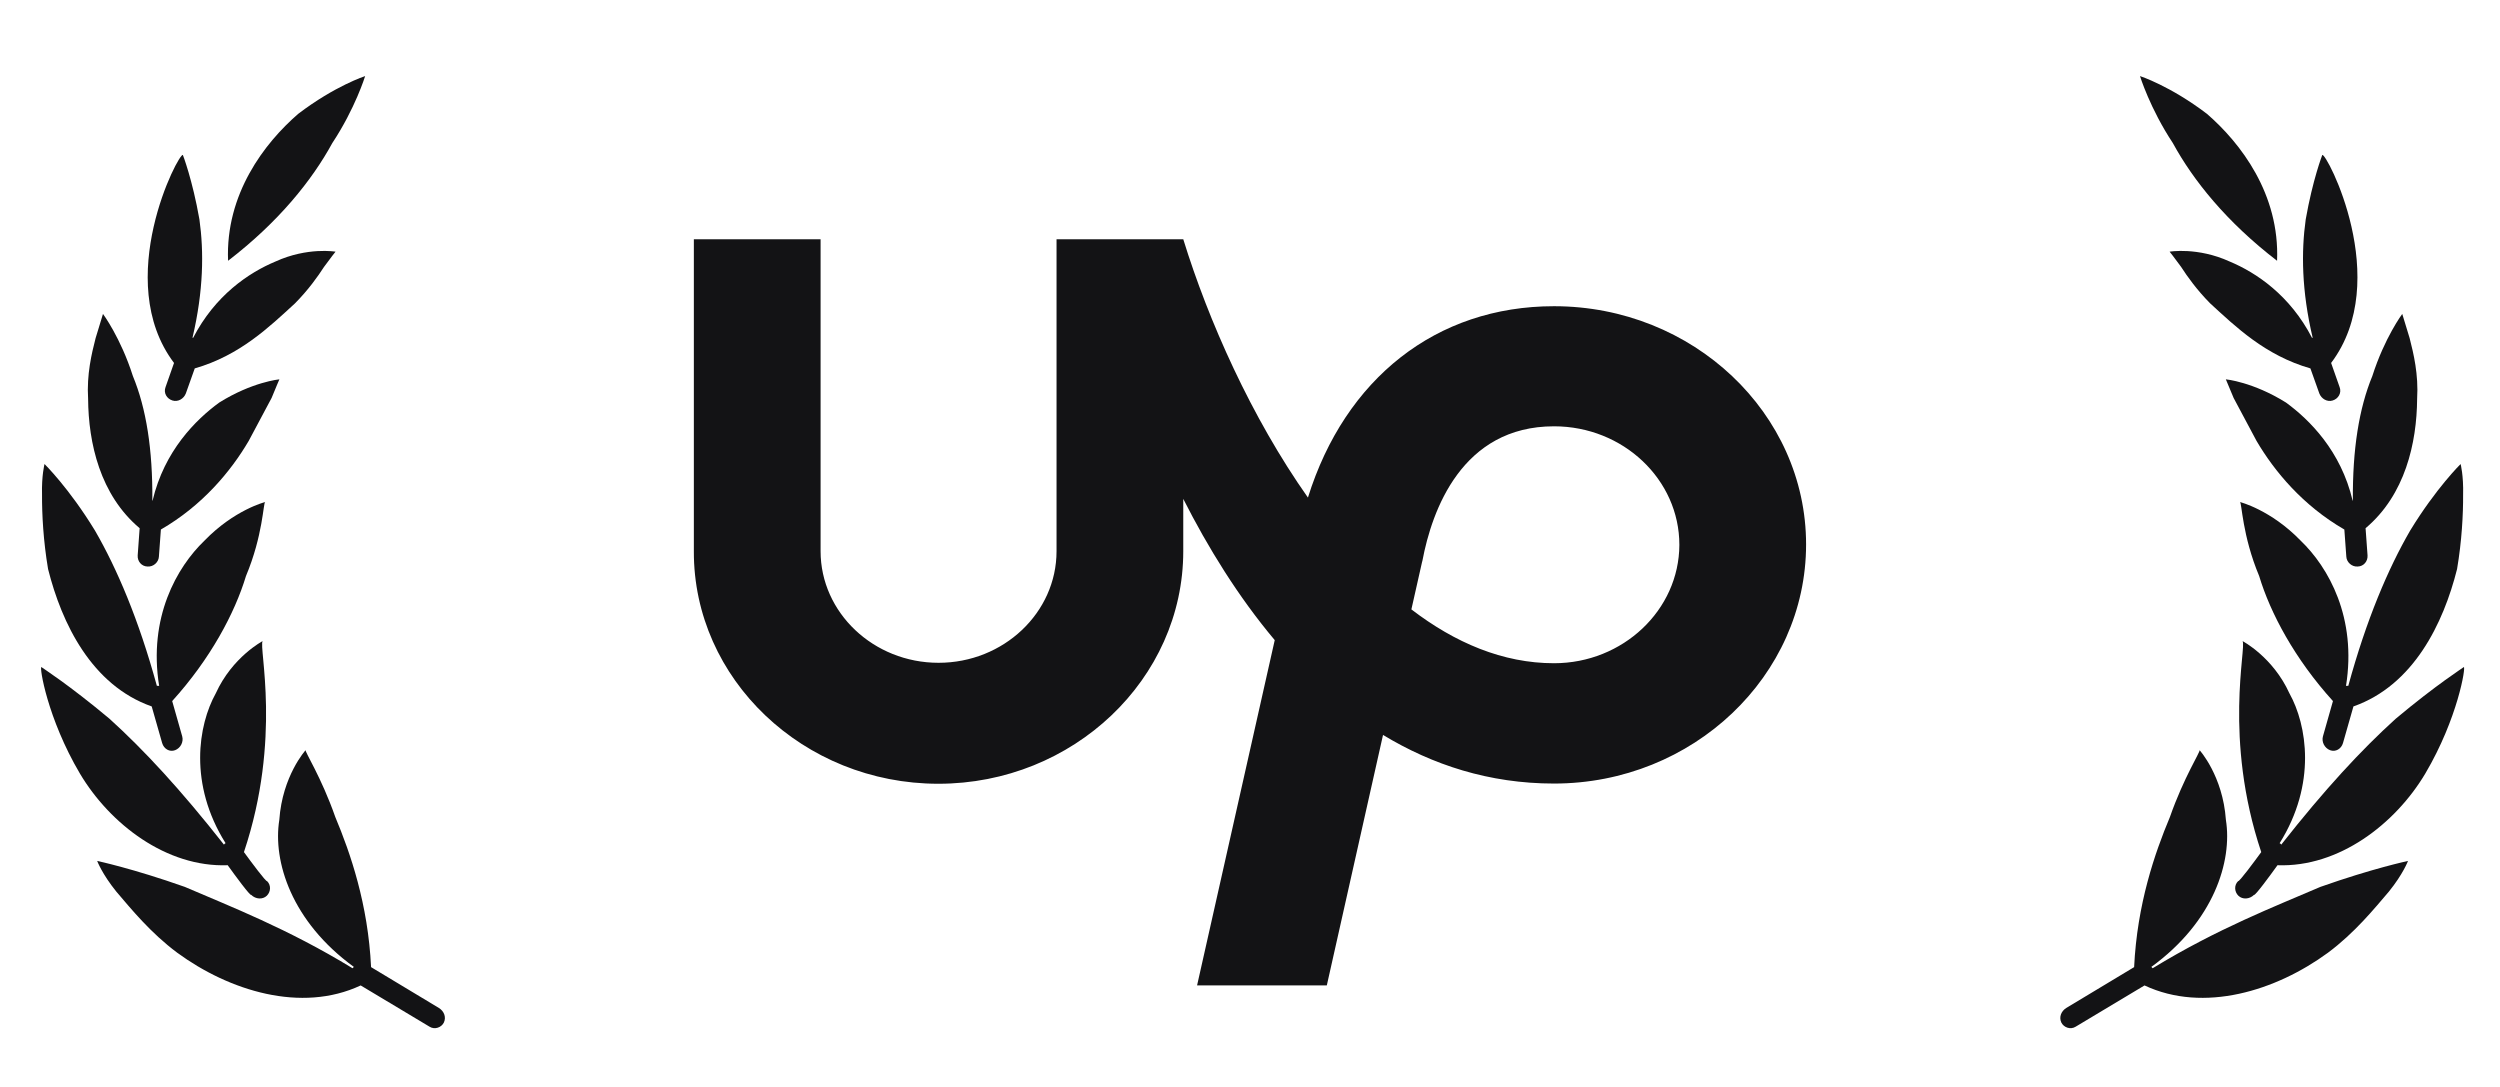
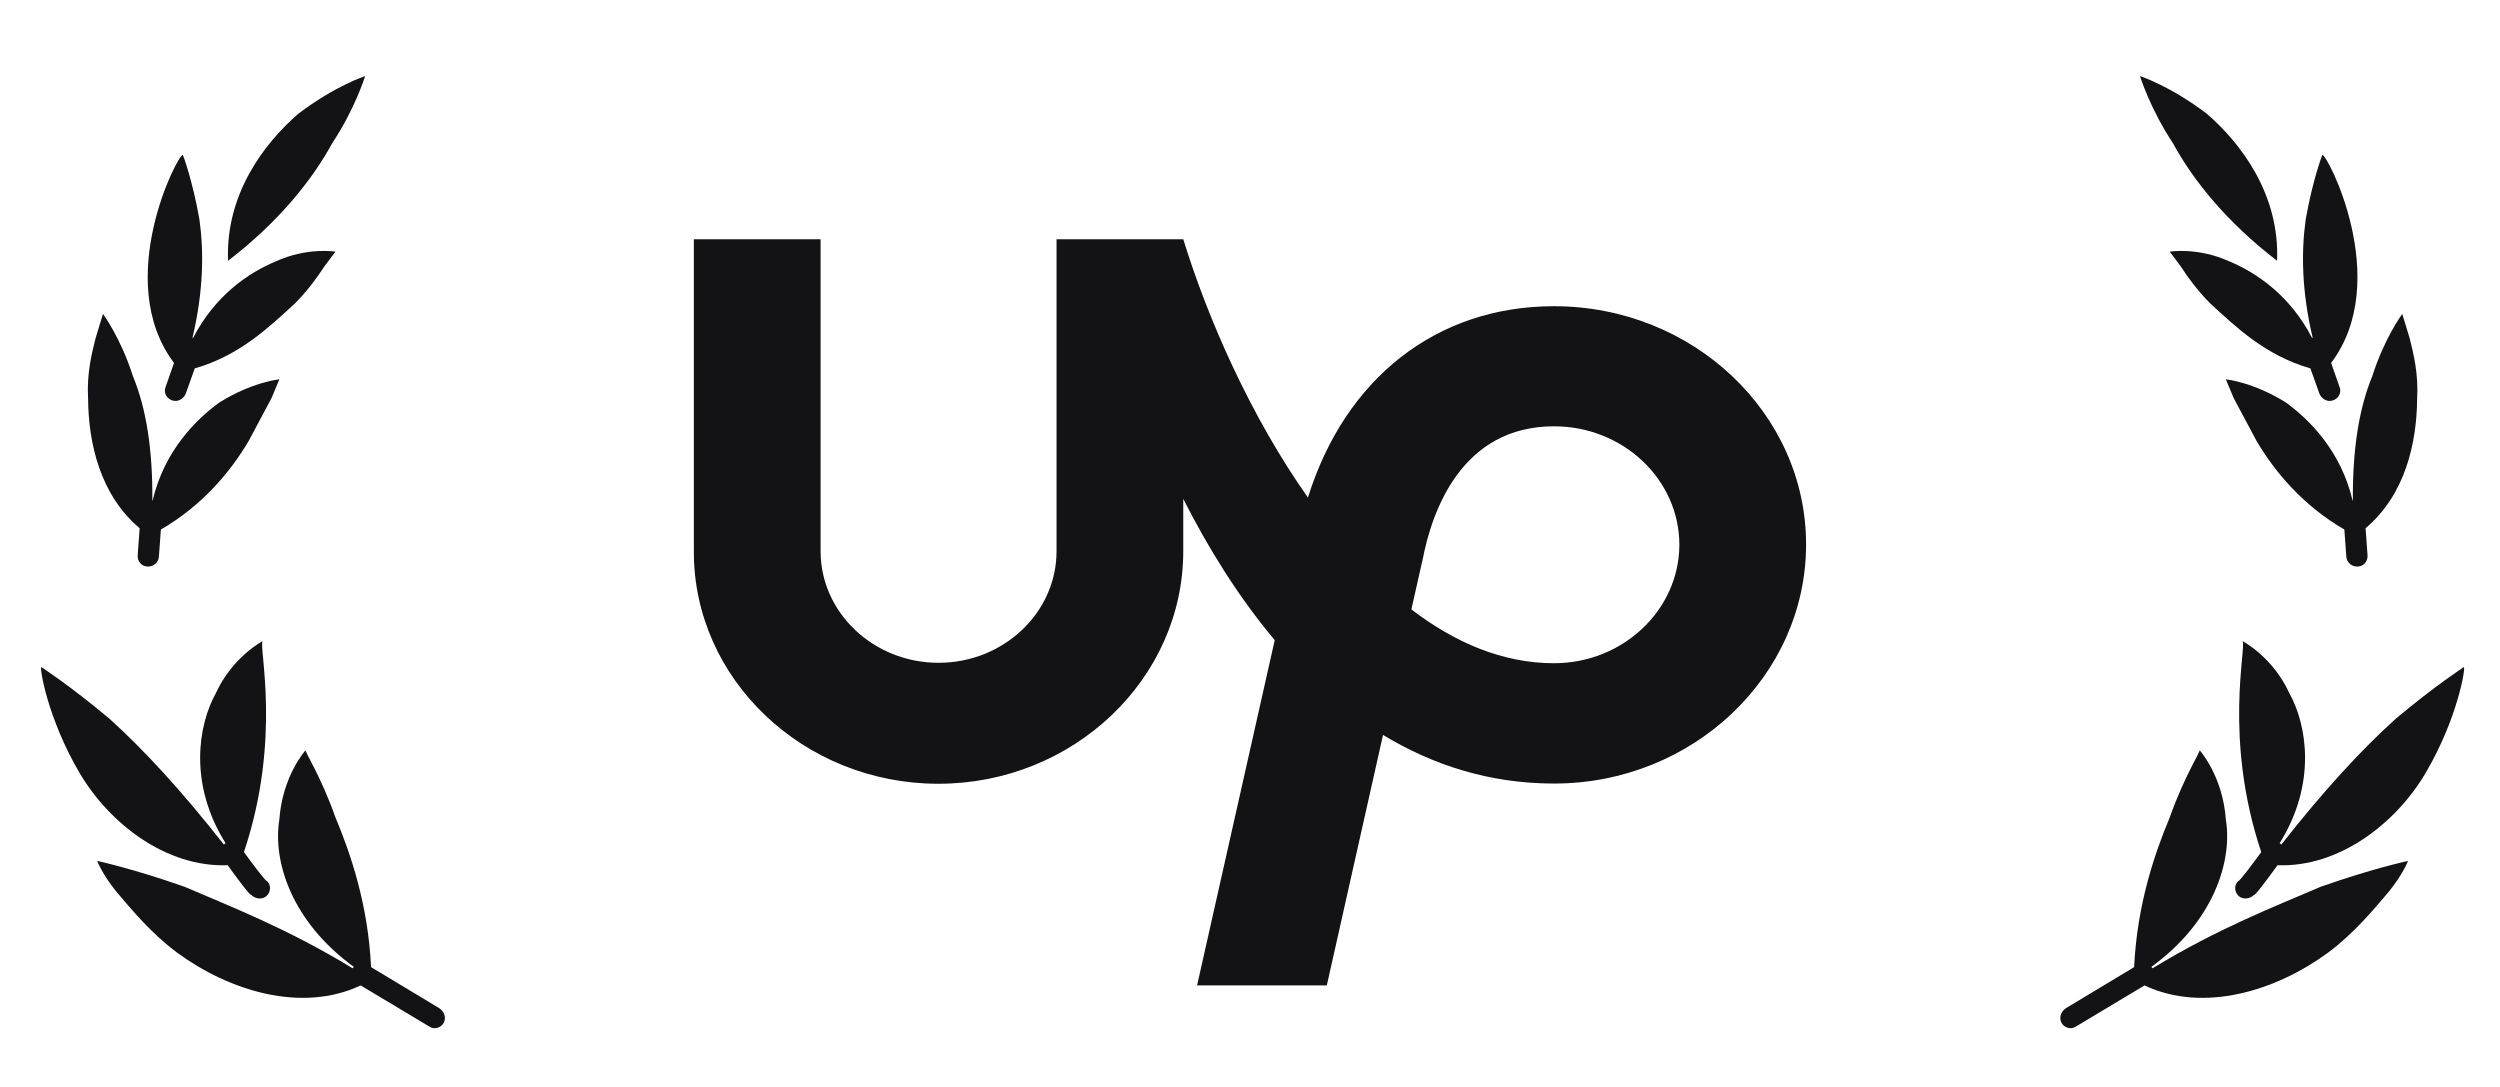
<svg xmlns="http://www.w3.org/2000/svg" width="161" height="70" viewBox="0 0 161 70" fill="none">
  <path d="M100.079 42.712C96.784 42.712 93.697 41.393 90.893 39.245L91.576 36.213L91.606 36.101C92.214 32.873 94.143 27.454 100.079 27.454C104.53 27.454 108.151 30.879 108.151 35.09C108.136 39.287 104.515 42.712 100.079 42.712ZM100.079 19.72C92.495 19.72 86.62 24.38 84.231 32.044C80.58 26.864 77.82 20.646 76.203 15.41H68.041V35.497C68.041 39.456 64.628 42.684 60.443 42.684C56.258 42.684 52.846 39.456 52.846 35.497V15.41H44.684V35.497C44.654 43.723 51.732 50.474 60.428 50.474C69.124 50.474 76.202 43.723 76.202 35.497V32.128C77.79 35.258 79.734 38.417 82.093 41.224L77.092 63.459H85.447L89.067 47.33C92.243 49.253 95.894 50.461 100.078 50.461C109.026 50.461 116.312 43.526 116.312 35.062C116.312 26.612 109.026 19.72 100.079 19.72Z" fill="#131315" />
  <path d="M21.401 9.213C22.878 6.98 23.515 4.9 23.515 4.9C23.515 4.9 21.58 5.523 19.203 7.333C17.029 9.218 14.511 12.5 14.688 16.794C17.939 14.297 20.085 11.624 21.401 9.213Z" fill="#131315" />
  <path d="M8.993 34.016L8.867 35.77C8.844 36.144 9.111 36.475 9.5 36.484C9.875 36.514 10.213 36.211 10.233 35.85L10.361 34.101C13.031 32.559 14.863 30.358 16.015 28.397C16.596 27.309 17.118 26.33 17.492 25.627C17.796 24.881 17.993 24.429 17.993 24.429C17.993 24.429 16.256 24.59 14.121 25.923C12.61 27.025 10.579 29.038 9.826 32.243C9.822 32.242 9.817 32.238 9.811 32.237C9.836 28.932 9.419 26.303 8.556 24.212C7.768 21.742 6.632 20.217 6.632 20.217C6.632 20.217 6.448 20.821 6.155 21.784C5.904 22.765 5.577 24.11 5.674 25.682C5.695 28.53 6.443 31.871 8.993 34.016Z" fill="#131315" />
  <path d="M10.659 24.936C10.521 25.301 10.736 25.679 11.11 25.793C11.463 25.902 11.832 25.683 11.967 25.34L12.542 23.725C15.452 22.89 17.349 21.047 18.996 19.538C19.849 18.676 20.461 17.819 20.869 17.186C21.316 16.57 21.609 16.208 21.609 16.208C21.609 16.208 19.809 15.898 17.74 16.842C16.018 17.561 13.851 19.022 12.437 21.759C12.422 21.755 12.41 21.75 12.397 21.747C13.111 18.722 13.134 16.21 12.843 14.131C12.393 11.566 11.778 9.983 11.778 9.983C11.54 9.759 7.191 18.05 11.207 23.374L10.659 24.936Z" fill="#131315" />
  <path d="M14.664 55.72C15.169 56.422 16.107 57.699 16.18 57.632C16.465 57.913 16.914 57.943 17.181 57.687C17.446 57.428 17.465 57.001 17.199 56.744C17.126 56.794 16.185 55.524 15.71 54.875C18.164 47.541 16.645 41.68 16.914 41.287C16.914 41.287 14.963 42.307 13.897 44.649C12.759 46.695 12.139 50.492 14.527 54.301C14.511 54.312 14.494 54.318 14.48 54.329C14.454 54.346 14.441 54.373 14.421 54.393C11.639 50.854 9.266 48.292 7.052 46.288C4.433 44.093 2.665 42.971 2.667 42.96C2.523 42.906 3.044 46.256 5.147 49.818C7.084 53.074 10.721 55.866 14.664 55.72Z" fill="#131315" />
  <path d="M23.228 63.462L27.661 66.118C27.997 66.333 28.433 66.167 28.588 65.846C28.75 65.487 28.586 65.116 28.269 64.915L23.897 62.283C23.705 58.23 22.564 54.934 21.592 52.614C20.689 50.039 19.608 48.383 19.683 48.309C19.683 48.309 18.186 49.959 17.988 52.797C17.559 55.468 18.77 59.349 22.789 62.269C22.762 62.297 22.729 62.321 22.705 62.356C18.52 59.798 14.803 58.366 11.903 57.116C8.553 55.931 6.258 55.444 6.258 55.444C6.258 55.444 6.569 56.279 7.488 57.416C8.425 58.511 9.683 60.067 11.416 61.357C14.755 63.802 19.402 65.257 23.228 63.462Z" fill="#131315" />
-   <path d="M9.77 45.494L10.443 47.854C10.552 48.227 10.92 48.449 11.276 48.312C11.632 48.176 11.833 47.778 11.734 47.419L11.089 45.149C13.549 42.433 15.117 39.493 15.841 37.096C16.938 34.478 16.954 32.363 17.077 32.331C17.077 32.331 15.095 32.827 13.168 34.817C11.378 36.535 9.541 39.778 10.249 44.173C10.199 44.17 10.151 44.16 10.102 44.168C8.93 39.884 7.533 36.618 6.116 34.168C4.452 31.439 2.867 29.883 2.867 29.883C2.867 29.883 2.673 30.626 2.707 31.867C2.7 33.1 2.787 34.824 3.096 36.647C3.976 40.151 5.901 44.132 9.77 45.494Z" fill="#131315" />
  <path d="M139.931 9.213C138.454 6.98 137.816 4.9 137.816 4.9C137.816 4.9 139.752 5.523 142.129 7.333C144.303 9.218 146.82 12.5 146.643 16.794C143.393 14.297 141.247 11.624 139.931 9.213Z" fill="#131315" />
  <path d="M152.343 34.016L152.47 35.77C152.492 36.144 152.226 36.475 151.836 36.484C151.462 36.514 151.123 36.211 151.103 35.85L150.976 34.101C148.306 32.559 146.475 30.358 145.322 28.397C144.74 27.309 144.219 26.33 143.845 25.627C143.54 24.881 143.344 24.429 143.344 24.429C143.344 24.429 145.08 24.59 147.216 25.923C148.726 27.025 150.758 29.038 151.51 32.243C151.515 32.242 151.519 32.238 151.525 32.237C151.5 28.932 151.918 26.303 152.78 24.212C153.569 21.742 154.705 20.217 154.705 20.217C154.705 20.217 154.889 20.821 155.182 21.784C155.433 22.765 155.759 24.11 155.663 25.682C155.642 28.53 154.893 31.871 152.343 34.016Z" fill="#131315" />
  <path d="M150.673 24.936C150.81 25.301 150.595 25.679 150.221 25.793C149.868 25.902 149.5 25.683 149.365 25.34L148.79 23.725C145.88 22.89 143.983 21.047 142.336 19.538C141.483 18.676 140.87 17.819 140.462 17.186C140.016 16.57 139.723 16.208 139.723 16.208C139.723 16.208 141.522 15.898 143.591 16.842C145.313 17.561 147.48 19.022 148.895 21.759C148.91 21.755 148.921 21.75 148.935 21.747C148.221 18.722 148.197 16.21 148.488 14.131C148.938 11.566 149.554 9.983 149.554 9.983C149.791 9.759 154.141 18.05 150.124 23.374L150.673 24.936Z" fill="#131315" />
  <path d="M146.671 55.72C146.166 56.422 145.228 57.699 145.156 57.632C144.87 57.913 144.42 57.943 144.154 57.687C143.888 57.428 143.87 57.001 144.136 56.744C144.21 56.794 145.15 55.524 145.624 54.875C143.171 47.541 144.69 41.68 144.421 41.287C144.421 41.287 146.373 42.307 147.438 44.649C148.576 46.695 149.196 50.492 146.808 54.301C146.824 54.312 146.841 54.318 146.856 54.329C146.881 54.346 146.894 54.373 146.914 54.393C149.696 50.854 152.068 48.292 154.283 46.288C156.901 44.093 158.67 42.971 158.668 42.96C158.813 42.906 158.291 46.256 156.188 49.818C154.251 53.074 150.614 55.866 146.671 55.72Z" fill="#131315" />
  <path d="M138.107 63.462L133.674 66.118C133.338 66.333 132.902 66.167 132.747 65.846C132.585 65.487 132.749 65.116 133.065 64.915L137.438 62.283C137.629 58.23 138.771 54.934 139.743 52.614C140.646 50.039 141.727 48.383 141.652 48.309C141.652 48.309 143.149 49.959 143.347 52.797C143.776 55.468 142.565 59.349 138.546 62.269C138.573 62.297 138.605 62.321 138.629 62.356C142.815 59.798 146.532 58.366 149.432 57.116C152.782 55.931 155.076 55.444 155.076 55.444C155.076 55.444 154.766 56.279 153.846 57.416C152.911 58.511 151.652 60.067 149.919 61.357C146.581 63.802 141.932 65.257 138.107 63.462Z" fill="#131315" />
-   <path d="M151.561 45.494L150.888 47.854C150.78 48.227 150.411 48.449 150.055 48.312C149.7 48.176 149.498 47.778 149.598 47.419L150.242 45.149C147.782 42.433 146.214 39.493 145.49 37.096C144.394 34.478 144.377 32.363 144.254 32.331C144.254 32.331 146.235 32.827 148.162 34.817C149.954 36.535 151.79 39.778 151.082 44.173C151.132 44.17 151.181 44.16 151.23 44.168C152.401 39.884 153.798 36.618 155.215 34.168C156.88 31.439 158.464 29.883 158.464 29.883C158.464 29.883 158.658 30.626 158.624 31.867C158.631 33.1 158.544 34.824 158.235 36.647C157.355 40.151 155.431 44.132 151.561 45.494Z" fill="#131315" />
</svg>